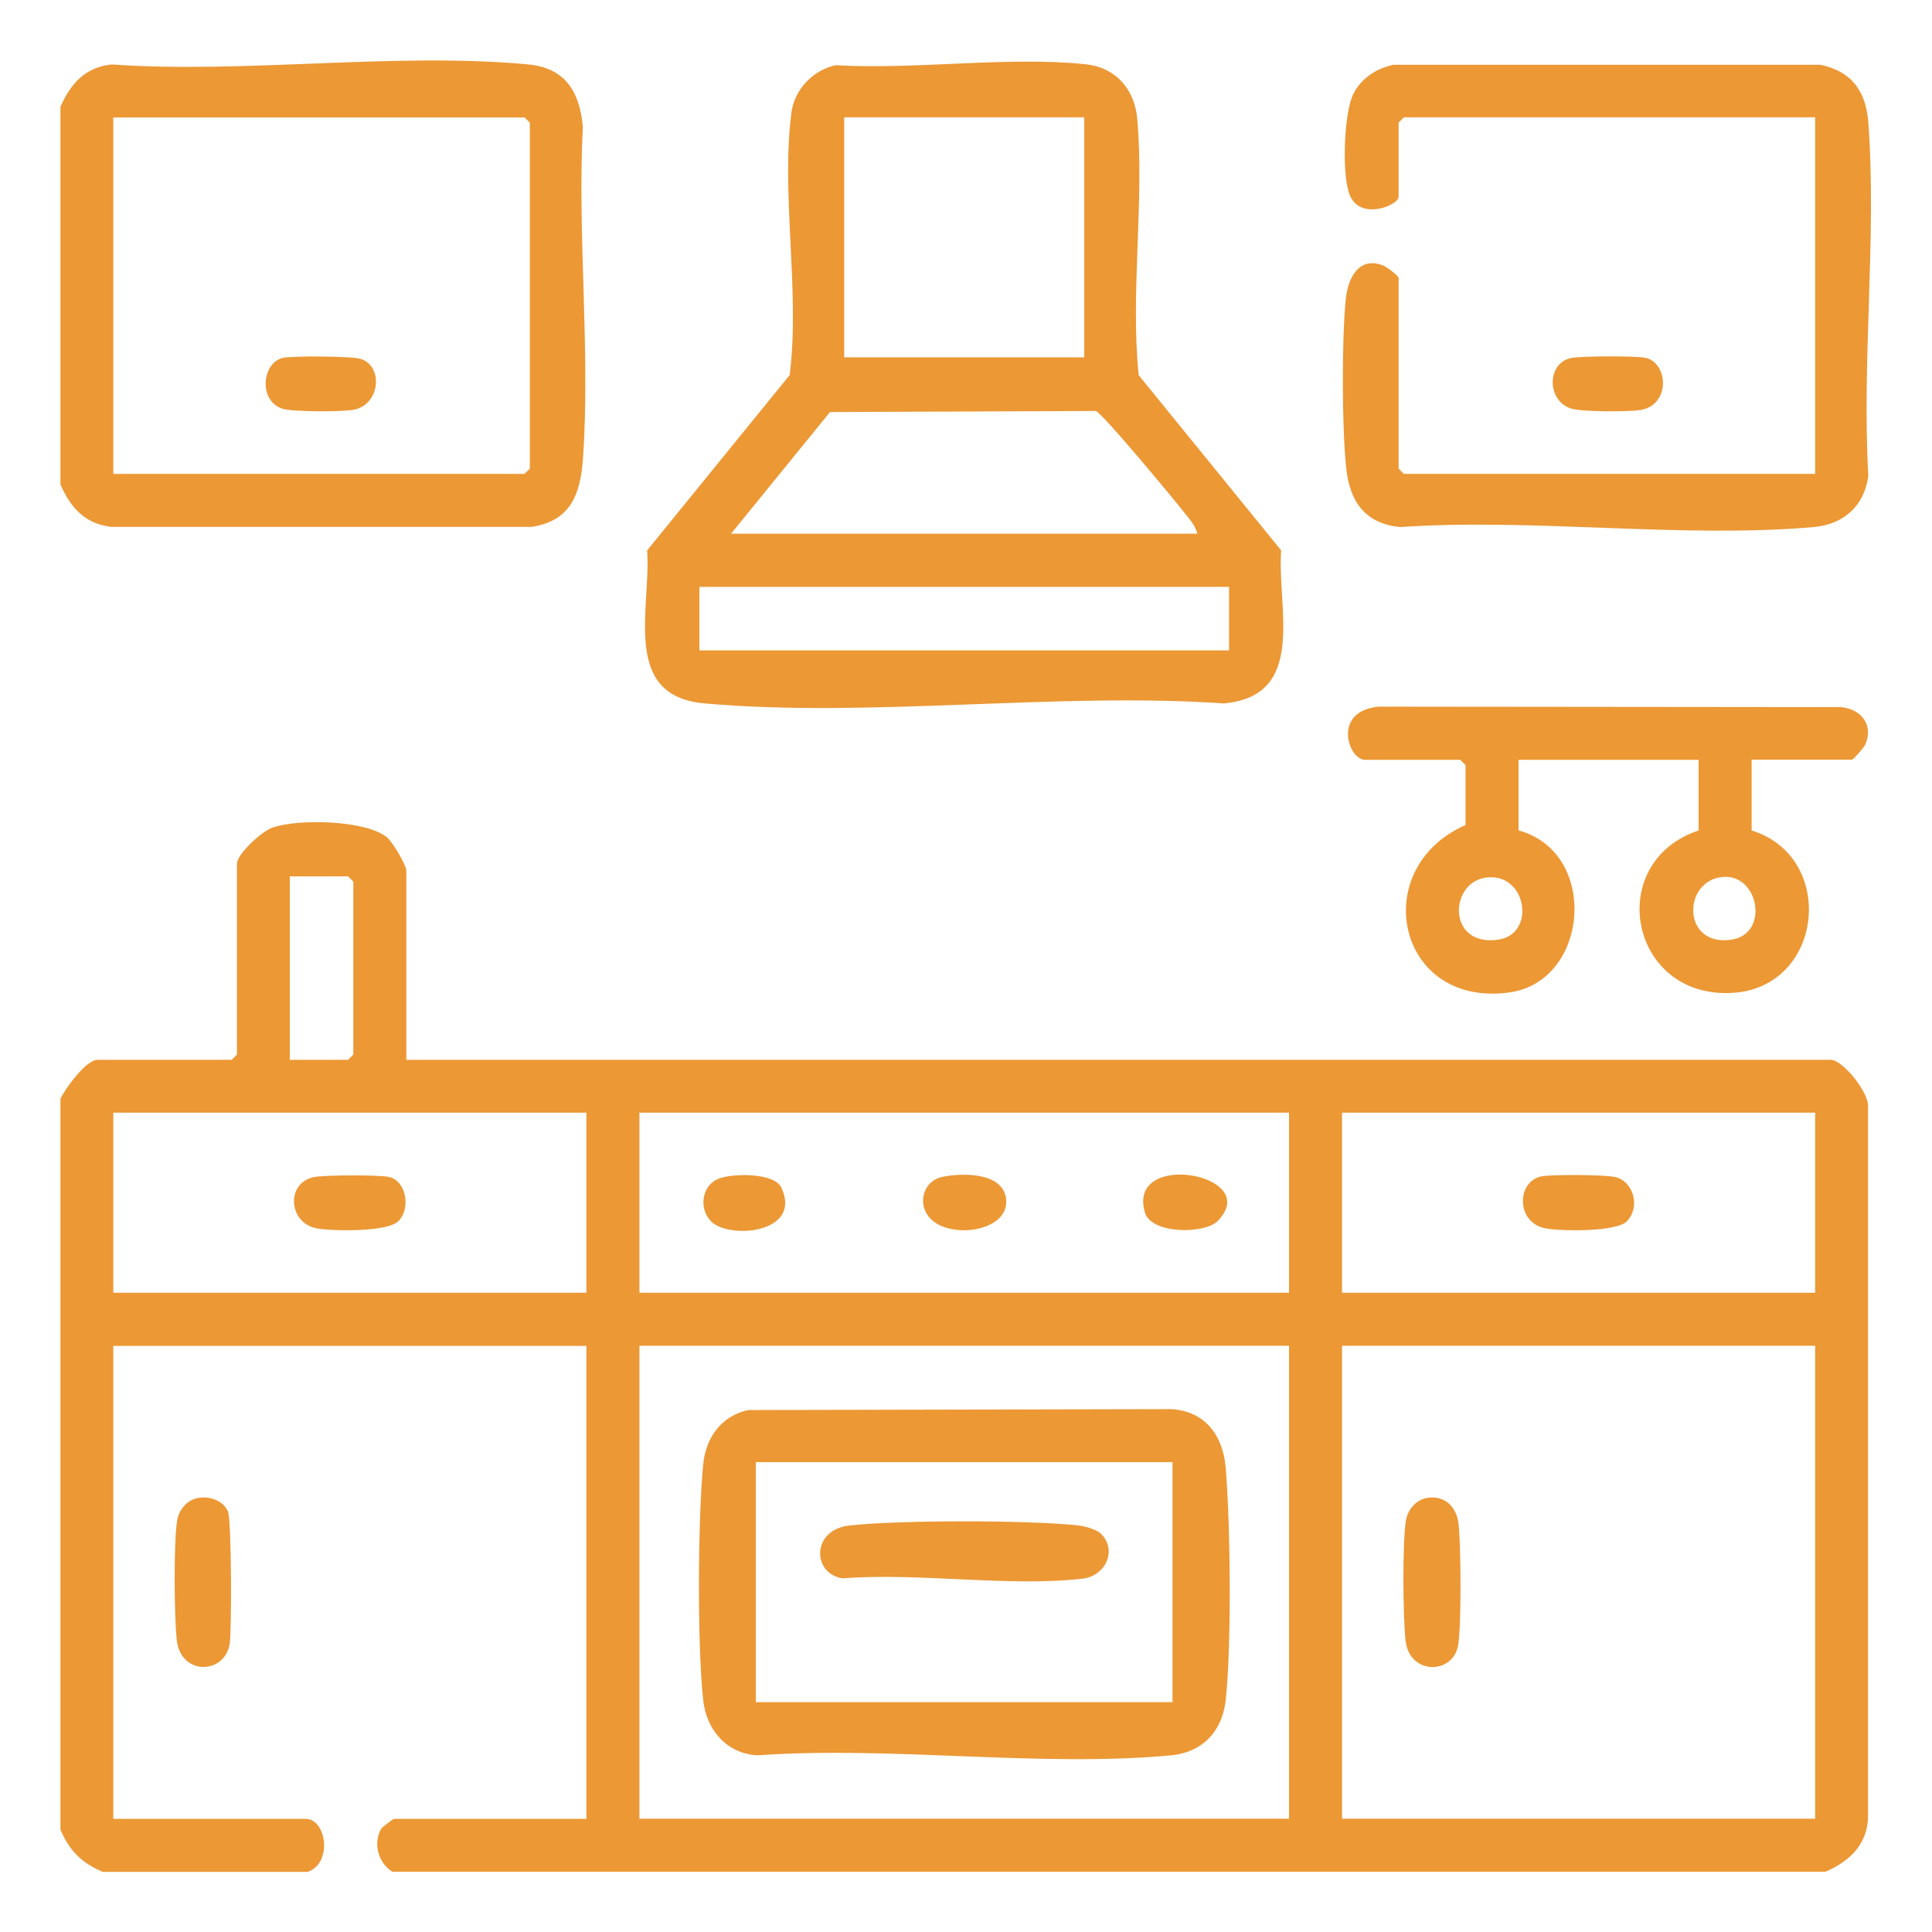
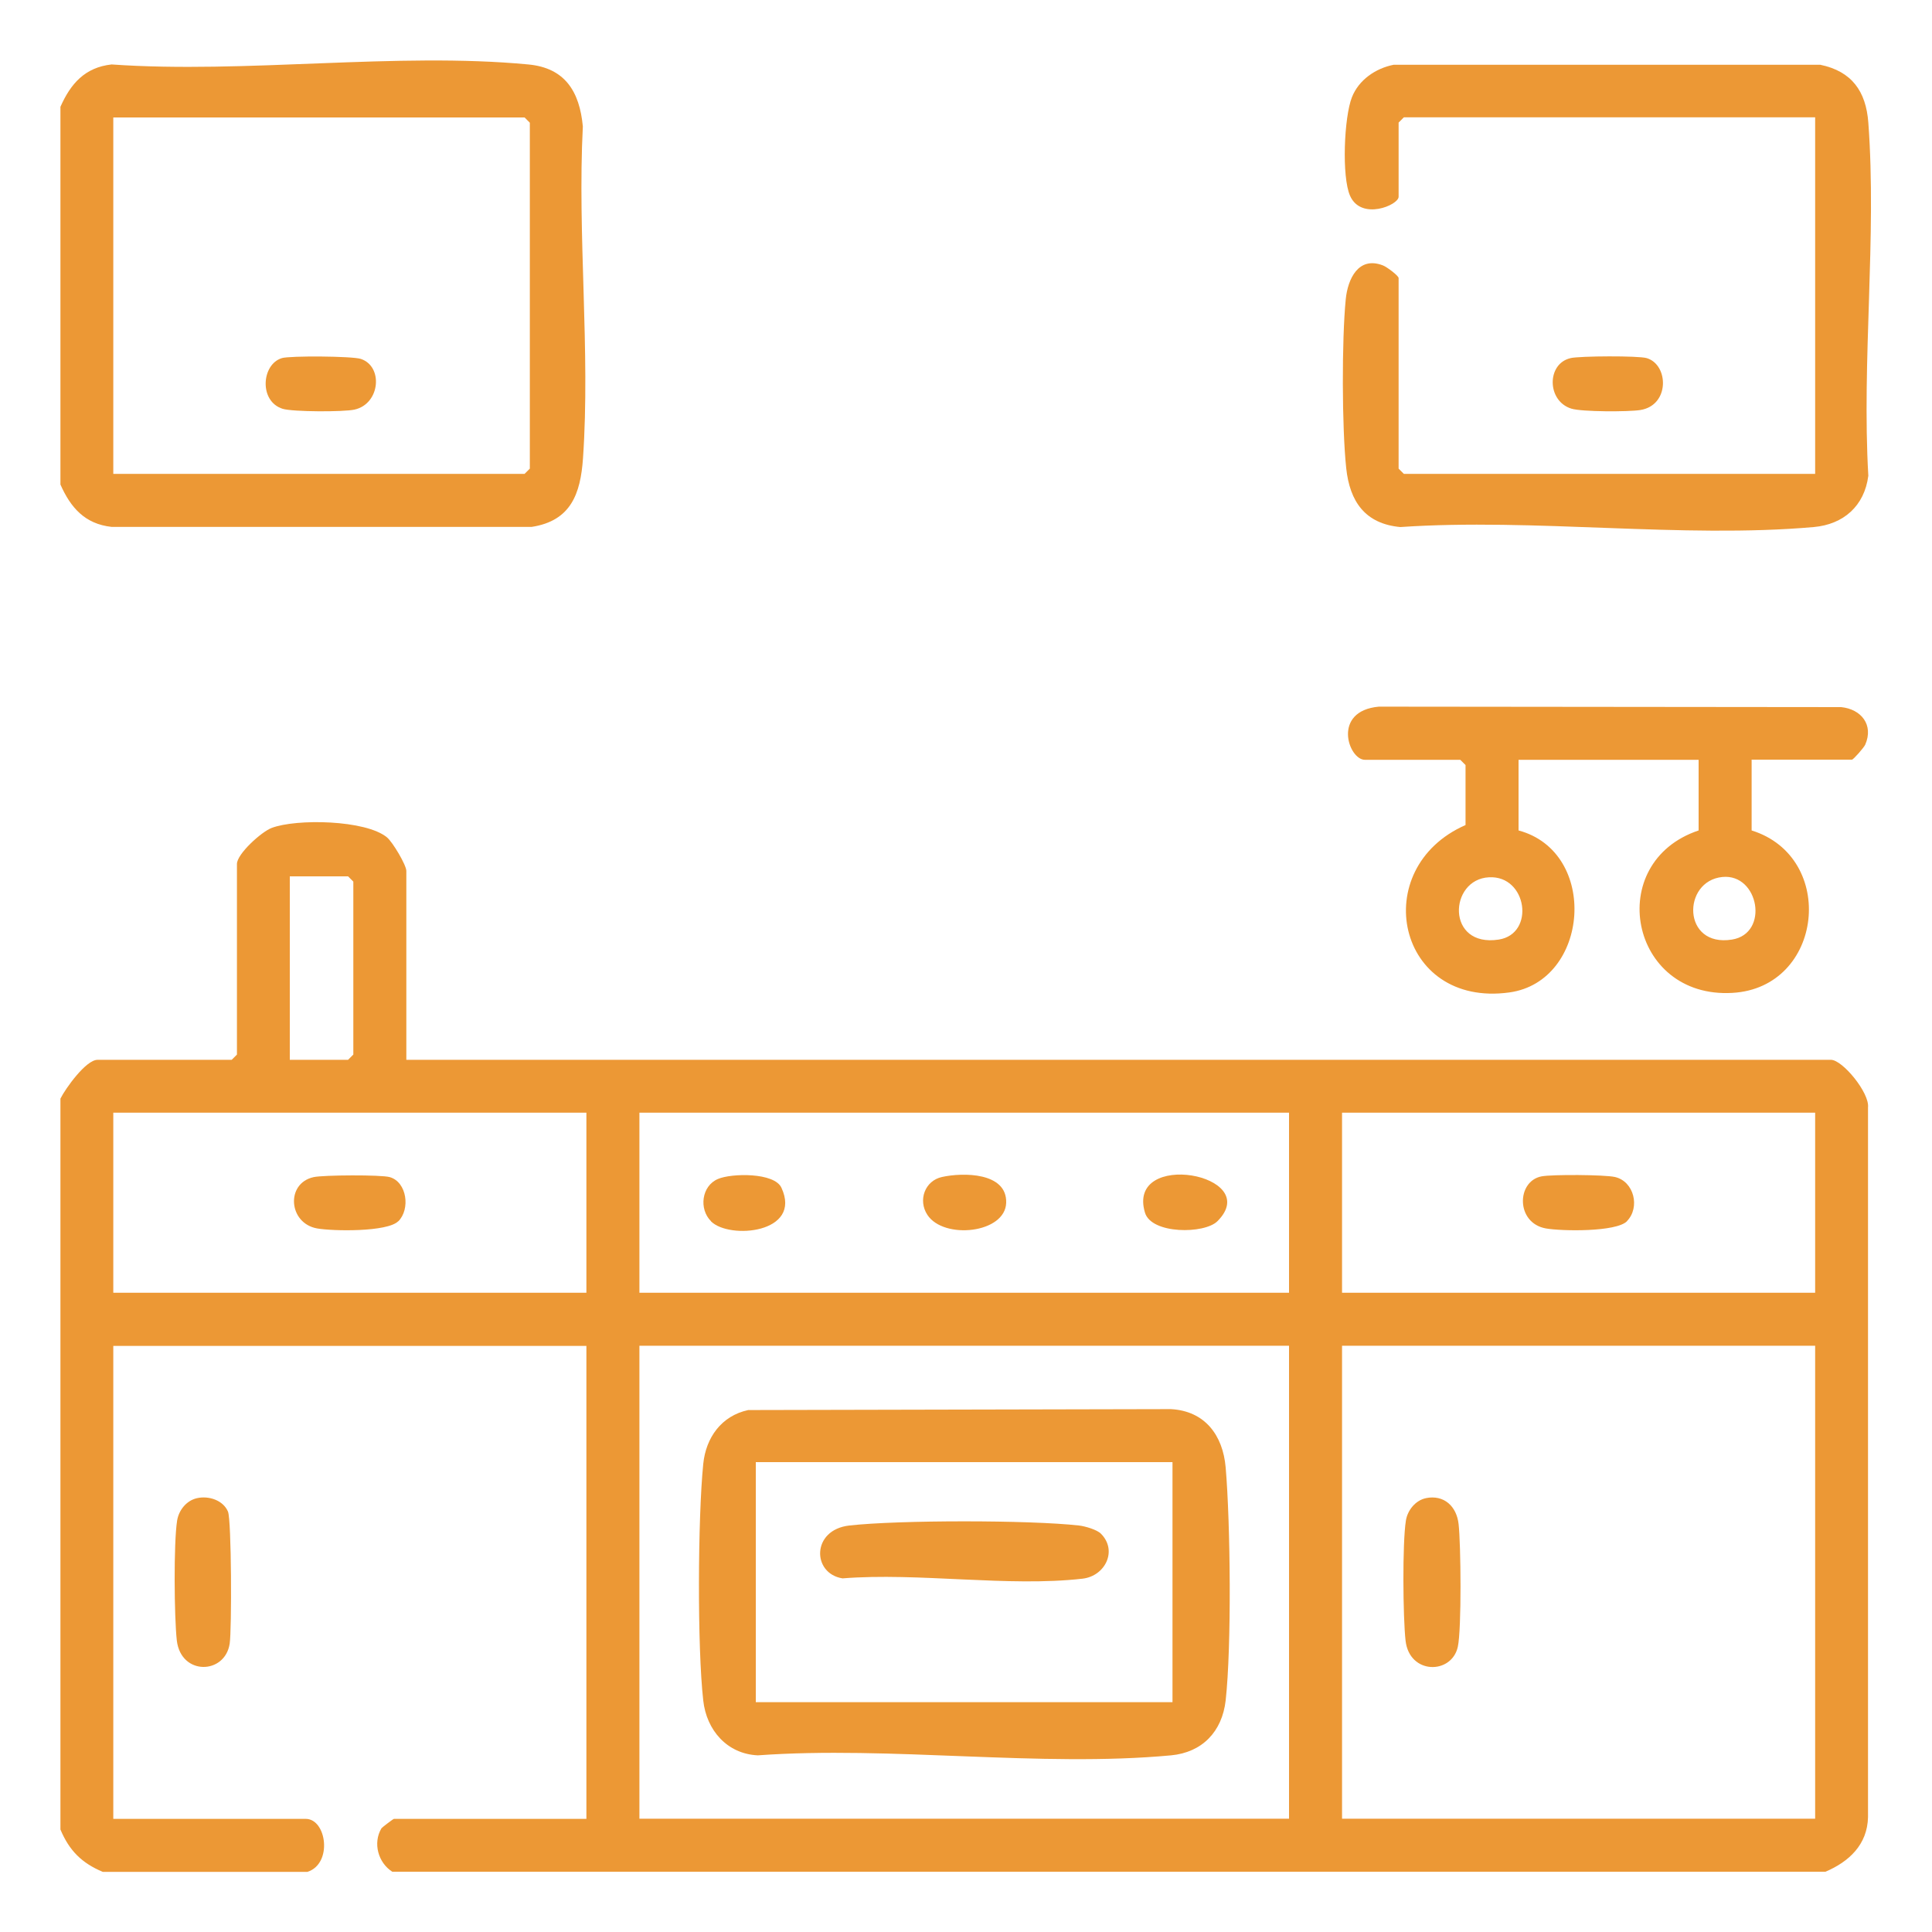
<svg xmlns="http://www.w3.org/2000/svg" id="Layer_1" data-name="Layer 1" viewBox="0 0 125 125">
  <defs>
    <style>
      .cls-1 {
        fill: #ec9835;
      }
    </style>
  </defs>
  <path class="cls-1" d="M3.91,71.08c.33-.66,1.65-2.51,2.4-2.51h8.68l.34-.34v-12.33c0-.65,1.58-2.08,2.24-2.33,1.59-.61,6.1-.53,7.47.61.37.31,1.25,1.79,1.25,2.17v12.22h92.17c.75,0,2.51,2.14,2.4,3.08v45.92c-.04,1.78-1.23,2.88-2.75,3.53H25.38c-.91-.58-1.27-1.85-.7-2.81.03-.05.76-.61.81-.61h12.45v-30.6H7.33v30.6h12.45c1.35,0,1.76,2.9.11,3.43H6.65c-1.36-.57-2.17-1.38-2.74-2.74v-47.27ZM18.75,68.57h3.77l.34-.34v-11.19l-.34-.34h-3.77v11.88ZM37.94,71.99H7.33v11.65h30.61v-11.65ZM83.4,71.99h-42.03v11.65h42.03v-11.65ZM117.44,71.99h-30.61v11.65h30.61v-11.65ZM83.4,87.07h-42.03v30.6h42.03v-30.6ZM117.44,87.07h-30.61v30.6h30.61v-30.6Z" />
  <path class="cls-1" d="M3.91,31.34V6.91c.66-1.49,1.58-2.55,3.31-2.74,8.66.61,18.44-.81,26.96,0,2.38.22,3.32,1.76,3.53,4.01-.36,7.01.49,14.52.01,21.47-.16,2.31-.79,4.05-3.32,4.44H7.22c-1.73-.19-2.65-1.25-3.31-2.74ZM7.33,30.66h26.61l.34-.34V7.94l-.34-.34H7.33v23.07Z" />
-   <path class="cls-1" d="M54.1,4.22c5.13.3,11.14-.59,16.16-.06,1.94.21,3.15,1.62,3.32,3.53.47,5.31-.45,11.21.09,16.58l9.22,11.34c-.27,3.75,1.71,9.41-3.71,9.9-10.83-.74-22.92.95-33.6,0-5.42-.48-3.44-6.15-3.71-9.9l9.22-11.34c.69-5.33-.58-11.82.12-17.01.21-1.51,1.43-2.75,2.89-3.05ZM70.15,7.59h-15.53v15.53h15.53V7.59ZM77.46,34.54c-.08-.52-.59-1.06-.92-1.48-.64-.82-5.23-6.35-5.64-6.47l-17.2.07-6.4,7.87h30.15ZM79.52,37.97h-34.27v4.11h34.27v-4.11Z" />
  <path class="cls-1" d="M117.44,30.66V7.59h-26.61l-.34.34v4.8c0,.54-2.42,1.56-3.14-.06-.55-1.23-.39-5.09.12-6.38.44-1.12,1.53-1.87,2.7-2.1h27.6c2.04.42,2.96,1.72,3.11,3.74.55,7.37-.43,15.41,0,22.85-.25,1.96-1.61,3.15-3.53,3.32-8.51.75-18.12-.59-26.75,0-2.27-.21-3.27-1.64-3.5-3.81-.28-2.63-.29-8.3-.03-10.93.13-1.31.82-2.8,2.4-2.19.25.09,1.02.67,1.02.82v12.33l.34.34h26.61Z" />
  <path class="cls-1" d="M113.33,49.16v4.57c5.55,1.73,4.65,10.18-1.25,10.51-6.66.38-8.33-8.45-2.18-10.51v-4.57h-11.65v4.57c5.22,1.4,4.59,9.76-.59,10.48-7.29,1.01-9.21-8.03-2.84-10.83v-3.88l-.34-.34h-6.17c-1.07,0-2.15-3.16.9-3.44l29.91.03c1.3.13,2.12,1.15,1.56,2.43-.09.2-.77.97-.86.97h-6.51ZM96.34,56.76c-2.61.13-2.79,4.56.63,4.03,2.37-.37,1.84-4.16-.63-4.03ZM111.44,56.74c-2.62.26-2.61,4.57.62,4.05,2.43-.39,1.74-4.28-.62-4.05Z" />
  <path class="cls-1" d="M101.61,23.17c.6-.14,4.4-.16,4.93,0,1.43.42,1.51,3.06-.42,3.36-.77.12-3.77.12-4.45-.09-1.6-.49-1.61-2.92-.05-3.27Z" />
  <path class="cls-1" d="M12.75,96.93c.77-.17,1.69.14,2,.87.23.55.25,7.64.11,8.55-.31,2-3.15,2.07-3.42-.21-.17-1.51-.21-6.31.02-7.76.11-.68.61-1.3,1.29-1.45Z" />
  <path class="cls-1" d="M92.25,96.93c1.18-.24,1.99.53,2.12,1.67.15,1.3.2,6.81-.05,7.95-.4,1.8-3.13,1.81-3.38-.4-.17-1.51-.21-6.31.02-7.76.1-.67.62-1.32,1.3-1.46Z" />
  <path class="cls-1" d="M48.39,91.23l27.37-.06c2.2.12,3.36,1.69,3.54,3.77.31,3.62.39,11.55,0,15.08-.23,2.02-1.52,3.36-3.53,3.55-8.46.79-18.15-.62-26.74,0-1.98-.09-3.32-1.62-3.53-3.55-.39-3.43-.35-11.83,0-15.3.17-1.71,1.18-3.12,2.91-3.49ZM75.86,94.6h-26.96v15.53h26.96v-15.53Z" />
  <path class="cls-1" d="M60.95,76.15c1.35-.3,4.21-.31,4.15,1.67s-4.04,2.4-5.1.78c-.62-.95-.16-2.21.95-2.45Z" />
  <path class="cls-1" d="M46,79.01c-.79-.79-.61-2.28.45-2.73.88-.38,3.66-.43,4.11.57,1.36,2.94-3.37,3.36-4.56,2.17Z" />
  <path class="cls-1" d="M78.77,79.01c-.84.84-4.27.85-4.69-.55-1.23-4.11,7.72-2.49,4.69.55Z" />
  <path class="cls-1" d="M105.27,79.01c-.7.71-4.23.65-5.25.47-1.96-.35-1.91-3.06-.28-3.37.69-.13,4.06-.11,4.74.04,1.25.28,1.65,1.98.78,2.86Z" />
  <path class="cls-1" d="M25.77,79.01c-.7.71-4.23.65-5.25.47-1.86-.33-2.05-2.92-.23-3.32.62-.14,4.39-.16,4.93,0,1.11.32,1.34,2.07.55,2.86Z" />
  <path class="cls-1" d="M18.23,23.17c.55-.16,4.55-.13,5.11.05,1.47.48,1.26,2.91-.4,3.28-.7.16-4,.15-4.65-.05-1.55-.48-1.37-2.89-.05-3.28Z" />
  <path class="cls-1" d="M71.23,99.23c1.09,1.09.28,2.74-1.19,2.91-4.79.55-10.62-.41-15.53-.02-1.98-.31-2.02-3.14.44-3.42,3.21-.36,11.65-.36,14.86,0,.38.04,1.17.27,1.42.53Z" />
</svg>